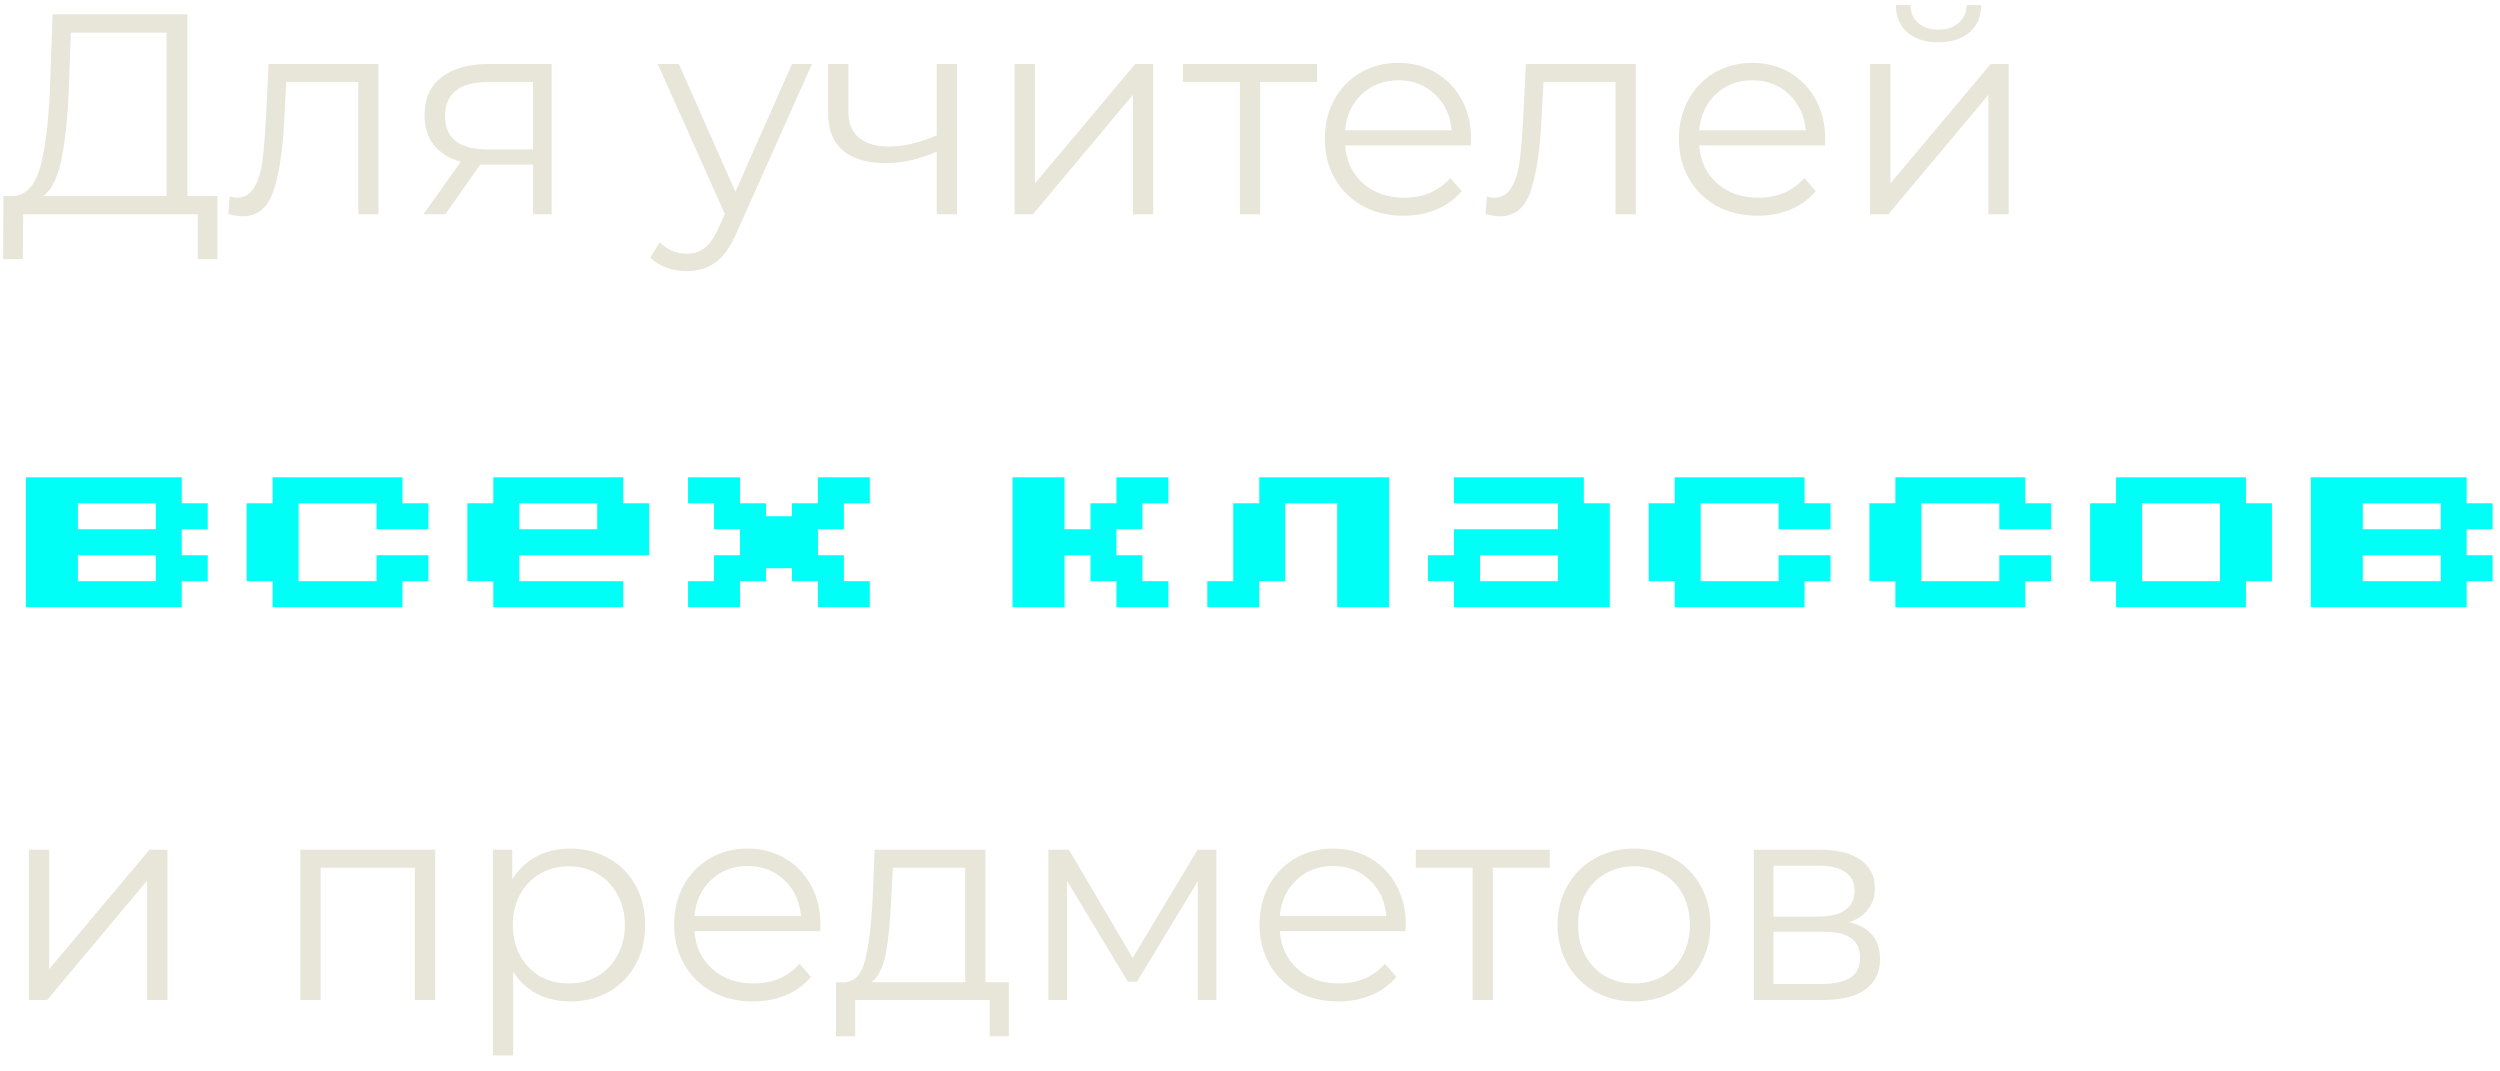
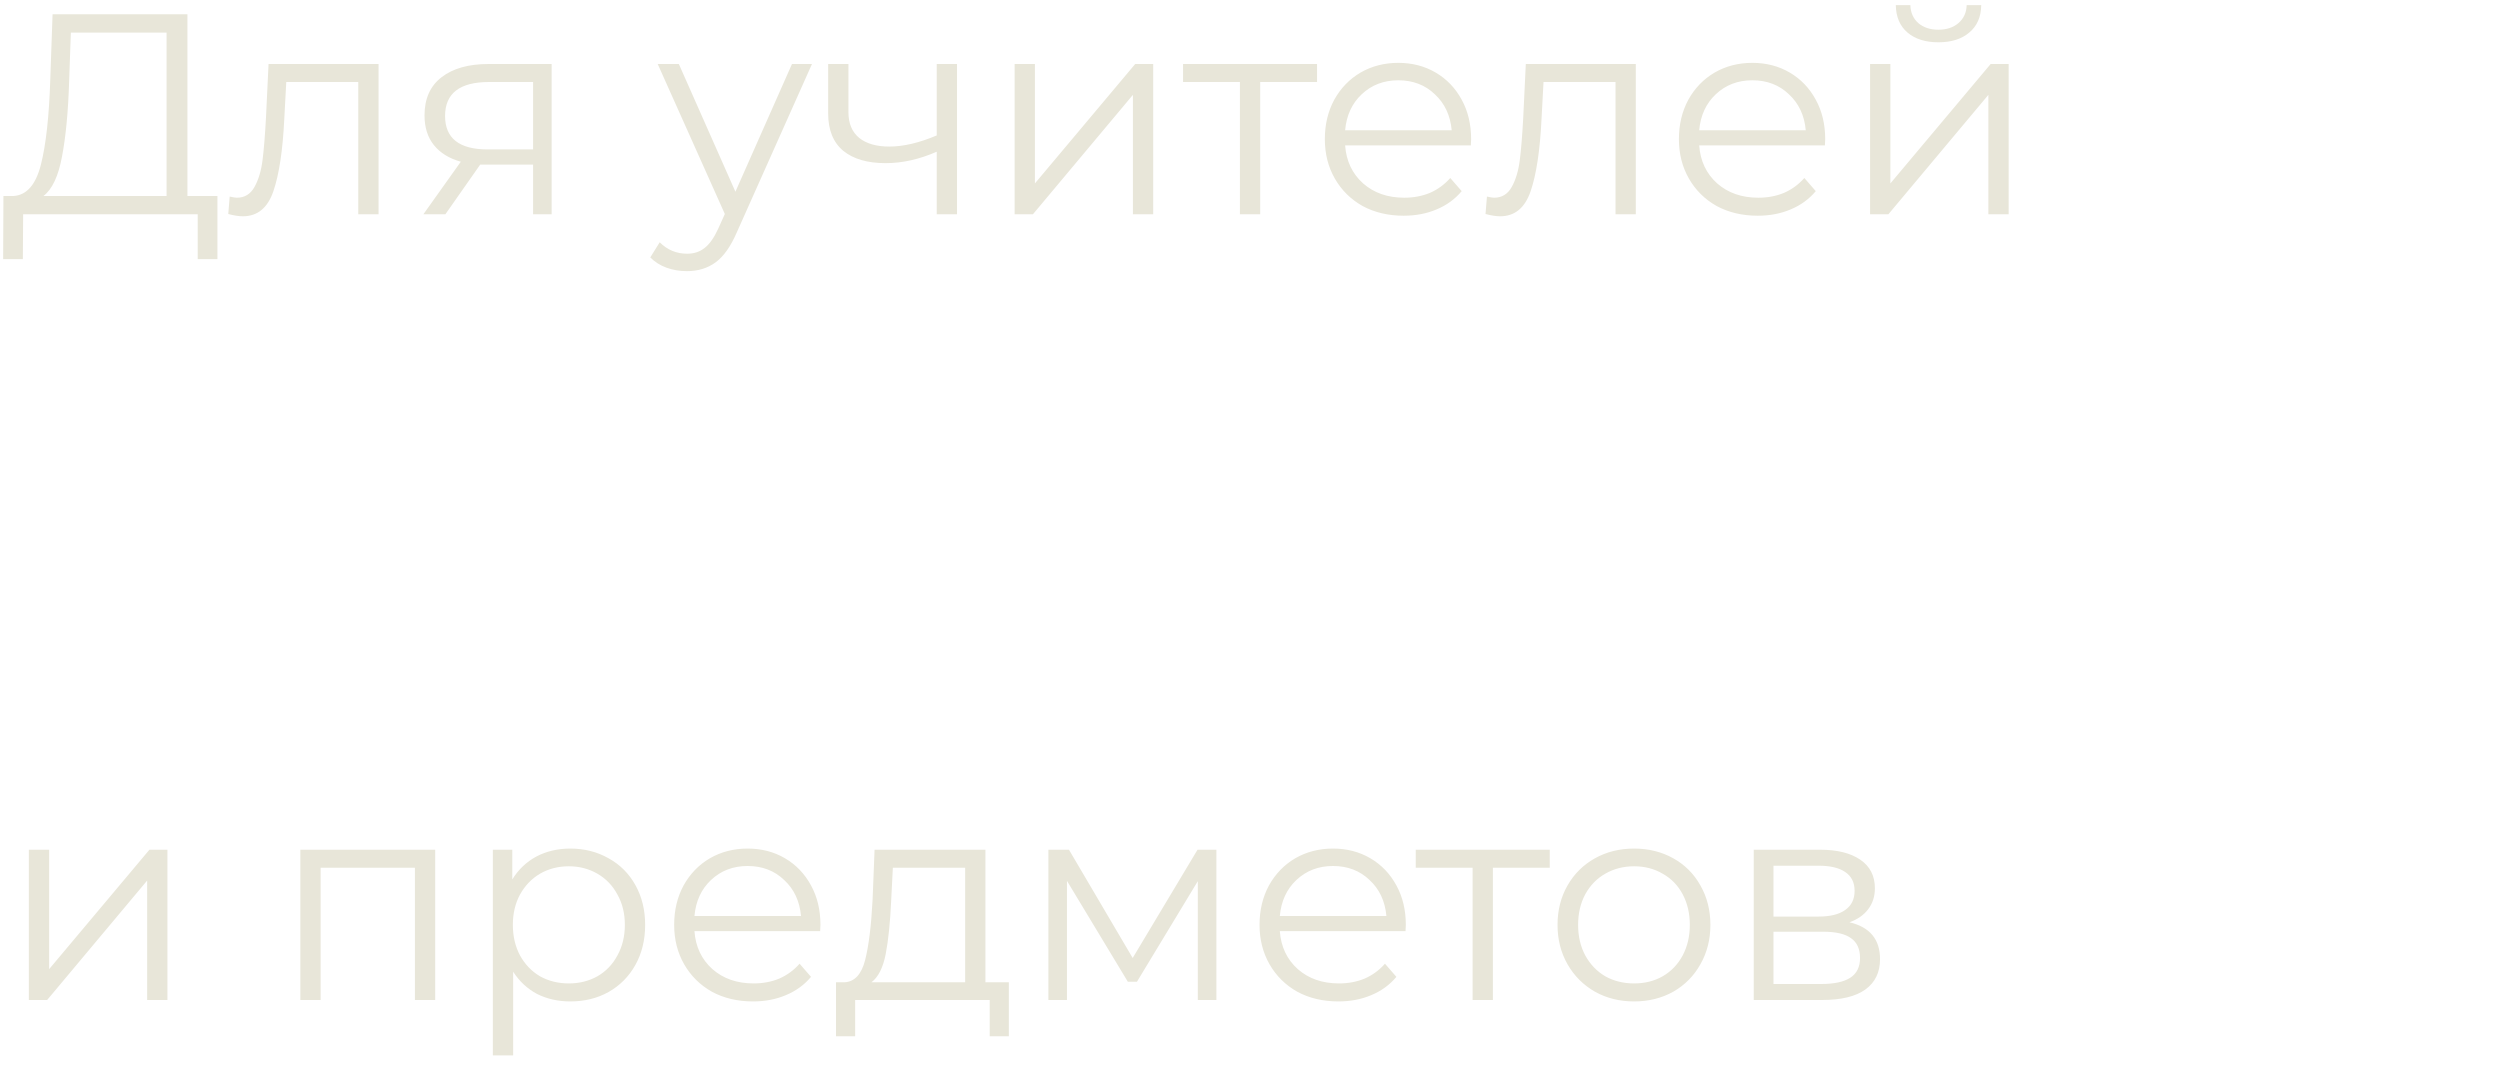
<svg xmlns="http://www.w3.org/2000/svg" width="140" height="60" viewBox="0 0 140 60" fill="none">
  <path d="M12.176 10.976V14.512H11.072V12H1.296L1.28 14.512H0.176L0.192 10.976H0.752C1.488 10.933 2 10.352 2.288 9.232C2.576 8.101 2.752 6.501 2.816 4.432L2.944 0.8H10.496V10.976H12.176ZM3.872 4.544C3.819 6.251 3.685 7.659 3.472 8.768C3.269 9.867 2.923 10.603 2.432 10.976H9.328V1.824H3.968L3.872 4.544ZM21.199 3.584V12H20.063V4.592H16.031L15.919 6.672C15.834 8.421 15.631 9.765 15.311 10.704C14.991 11.643 14.421 12.112 13.599 12.112C13.375 12.112 13.103 12.069 12.783 11.984L12.863 11.008C13.055 11.051 13.188 11.072 13.263 11.072C13.7 11.072 14.031 10.869 14.255 10.464C14.479 10.059 14.629 9.557 14.703 8.96C14.778 8.363 14.842 7.573 14.895 6.592L15.039 3.584H21.199ZM30.892 3.584V12H29.852V9.216H27.212H26.892L24.941 12H23.709L25.805 9.056C25.154 8.875 24.652 8.565 24.3 8.128C23.948 7.691 23.773 7.136 23.773 6.464C23.773 5.525 24.093 4.811 24.733 4.32C25.372 3.829 26.247 3.584 27.357 3.584H30.892ZM24.924 6.496C24.924 7.744 25.719 8.368 27.308 8.368H29.852V4.592H27.389C25.746 4.592 24.924 5.227 24.924 6.496ZM45.471 3.584L41.263 13.008C40.922 13.797 40.527 14.357 40.079 14.688C39.631 15.019 39.093 15.184 38.463 15.184C38.058 15.184 37.679 15.12 37.327 14.992C36.975 14.864 36.671 14.672 36.415 14.416L36.943 13.568C37.37 13.995 37.882 14.208 38.479 14.208C38.863 14.208 39.188 14.101 39.455 13.888C39.733 13.675 39.989 13.312 40.223 12.8L40.591 11.984L36.831 3.584H38.015L41.183 10.736L44.351 3.584H45.471ZM53.593 3.584V12H52.457V8.496C51.486 8.923 50.532 9.136 49.593 9.136C48.58 9.136 47.79 8.907 47.225 8.448C46.66 7.979 46.377 7.28 46.377 6.352V3.584H47.513V6.288C47.513 6.917 47.716 7.397 48.121 7.728C48.526 8.048 49.086 8.208 49.801 8.208C50.59 8.208 51.476 8 52.457 7.584V3.584H53.593ZM56.819 3.584H57.955V10.272L63.571 3.584H64.579V12H63.443V5.312L57.843 12H56.819V3.584ZM73.755 4.592H70.571V12H69.435V4.592H66.251V3.584H73.755V4.592ZM82.367 8.144H75.327C75.391 9.019 75.727 9.728 76.335 10.272C76.943 10.805 77.711 11.072 78.639 11.072C79.161 11.072 79.641 10.981 80.079 10.8C80.516 10.608 80.895 10.331 81.215 9.968L81.855 10.704C81.481 11.152 81.012 11.493 80.447 11.728C79.892 11.963 79.279 12.08 78.607 12.08C77.743 12.08 76.975 11.899 76.303 11.536C75.641 11.163 75.124 10.651 74.751 10C74.377 9.349 74.191 8.613 74.191 7.792C74.191 6.971 74.367 6.235 74.719 5.584C75.081 4.933 75.572 4.427 76.191 4.064C76.82 3.701 77.524 3.52 78.303 3.52C79.081 3.52 79.78 3.701 80.399 4.064C81.017 4.427 81.503 4.933 81.855 5.584C82.207 6.224 82.383 6.96 82.383 7.792L82.367 8.144ZM78.303 4.496C77.492 4.496 76.809 4.757 76.255 5.28C75.711 5.792 75.401 6.464 75.327 7.296H81.295C81.22 6.464 80.905 5.792 80.351 5.28C79.807 4.757 79.124 4.496 78.303 4.496ZM91.605 3.584V12H90.469V4.592H86.437L86.325 6.672C86.24 8.421 86.037 9.765 85.717 10.704C85.397 11.643 84.827 12.112 84.005 12.112C83.781 12.112 83.509 12.069 83.189 11.984L83.269 11.008C83.461 11.051 83.595 11.072 83.669 11.072C84.107 11.072 84.437 10.869 84.661 10.464C84.885 10.059 85.035 9.557 85.109 8.96C85.184 8.363 85.248 7.573 85.301 6.592L85.445 3.584H91.605ZM102.195 8.144H95.155C95.219 9.019 95.555 9.728 96.163 10.272C96.771 10.805 97.539 11.072 98.467 11.072C98.989 11.072 99.469 10.981 99.907 10.8C100.344 10.608 100.723 10.331 101.043 9.968L101.683 10.704C101.309 11.152 100.84 11.493 100.275 11.728C99.72 11.963 99.107 12.08 98.435 12.08C97.571 12.08 96.803 11.899 96.131 11.536C95.469 11.163 94.952 10.651 94.579 10C94.205 9.349 94.019 8.613 94.019 7.792C94.019 6.971 94.195 6.235 94.547 5.584C94.909 4.933 95.4 4.427 96.019 4.064C96.648 3.701 97.352 3.52 98.131 3.52C98.909 3.52 99.608 3.701 100.227 4.064C100.845 4.427 101.331 4.933 101.683 5.584C102.035 6.224 102.211 6.96 102.211 7.792L102.195 8.144ZM98.131 4.496C97.32 4.496 96.637 4.757 96.083 5.28C95.539 5.792 95.229 6.464 95.155 7.296H101.123C101.048 6.464 100.733 5.792 100.179 5.28C99.635 4.757 98.952 4.496 98.131 4.496ZM104.725 3.584H105.861V10.272L111.477 3.584H112.485V12H111.349V5.312L105.749 12H104.725V3.584ZM108.549 2.368C107.824 2.368 107.248 2.187 106.821 1.824C106.395 1.461 106.176 0.949 106.165 0.288H106.981C106.992 0.704 107.141 1.04 107.429 1.296C107.717 1.541 108.091 1.664 108.549 1.664C109.008 1.664 109.381 1.541 109.669 1.296C109.968 1.04 110.123 0.704 110.133 0.288H110.949C110.939 0.949 110.715 1.461 110.277 1.824C109.851 2.187 109.275 2.368 108.549 2.368ZM1.616 47.584H2.752V54.272L8.368 47.584H9.376V56H8.24V49.312L2.64 56H1.616V47.584ZM24.371 47.584V56H23.235V48.592H17.955V56H16.819V47.584H24.371ZM31.936 47.52C32.726 47.52 33.44 47.701 34.08 48.064C34.72 48.416 35.222 48.917 35.584 49.568C35.947 50.219 36.128 50.96 36.128 51.792C36.128 52.635 35.947 53.381 35.584 54.032C35.222 54.683 34.72 55.189 34.08 55.552C33.451 55.904 32.736 56.08 31.936 56.08C31.254 56.08 30.635 55.941 30.08 55.664C29.536 55.376 29.088 54.96 28.736 54.416V59.104H27.6V47.584H28.688V49.248C29.03 48.693 29.478 48.267 30.032 47.968C30.598 47.669 31.232 47.52 31.936 47.52ZM31.856 55.072C32.443 55.072 32.976 54.939 33.456 54.672C33.936 54.395 34.31 54.005 34.576 53.504C34.854 53.003 34.992 52.432 34.992 51.792C34.992 51.152 34.854 50.587 34.576 50.096C34.31 49.595 33.936 49.205 33.456 48.928C32.976 48.651 32.443 48.512 31.856 48.512C31.259 48.512 30.72 48.651 30.24 48.928C29.771 49.205 29.398 49.595 29.12 50.096C28.854 50.587 28.72 51.152 28.72 51.792C28.72 52.432 28.854 53.003 29.12 53.504C29.398 54.005 29.771 54.395 30.24 54.672C30.72 54.939 31.259 55.072 31.856 55.072ZM45.929 52.144H38.889C38.953 53.019 39.289 53.728 39.897 54.272C40.505 54.805 41.273 55.072 42.201 55.072C42.724 55.072 43.204 54.981 43.641 54.8C44.078 54.608 44.457 54.331 44.777 53.968L45.417 54.704C45.044 55.152 44.575 55.493 44.009 55.728C43.455 55.963 42.841 56.08 42.169 56.08C41.305 56.08 40.537 55.899 39.865 55.536C39.204 55.163 38.687 54.651 38.313 54C37.94 53.349 37.753 52.613 37.753 51.792C37.753 50.971 37.929 50.235 38.281 49.584C38.644 48.933 39.135 48.427 39.753 48.064C40.383 47.701 41.087 47.52 41.865 47.52C42.644 47.52 43.343 47.701 43.961 48.064C44.58 48.427 45.065 48.933 45.417 49.584C45.769 50.224 45.945 50.96 45.945 51.792L45.929 52.144ZM41.865 48.496C41.054 48.496 40.372 48.757 39.817 49.28C39.273 49.792 38.964 50.464 38.889 51.296H44.857C44.782 50.464 44.468 49.792 43.913 49.28C43.369 48.757 42.687 48.496 41.865 48.496ZM56.496 55.008V58.032H55.424V56H47.888V58.032H46.816V55.008H47.296C47.861 54.976 48.245 54.56 48.448 53.76C48.651 52.96 48.789 51.84 48.864 50.4L48.976 47.584H55.184V55.008H56.496ZM49.904 50.464C49.85 51.659 49.749 52.645 49.6 53.424C49.45 54.192 49.184 54.72 48.8 55.008H54.048V48.592H50L49.904 50.464ZM68.118 47.584V56H67.078V49.344L63.67 54.976H63.158L59.75 49.328V56H58.71V47.584H59.862L63.43 53.648L67.062 47.584H68.118ZM78.71 52.144H71.67C71.734 53.019 72.07 53.728 72.678 54.272C73.286 54.805 74.054 55.072 74.982 55.072C75.505 55.072 75.985 54.981 76.422 54.8C76.86 54.608 77.238 54.331 77.558 53.968L78.198 54.704C77.825 55.152 77.356 55.493 76.79 55.728C76.236 55.963 75.622 56.08 74.95 56.08C74.086 56.08 73.318 55.899 72.646 55.536C71.985 55.163 71.468 54.651 71.094 54C70.721 53.349 70.534 52.613 70.534 51.792C70.534 50.971 70.71 50.235 71.062 49.584C71.425 48.933 71.916 48.427 72.534 48.064C73.164 47.701 73.868 47.52 74.646 47.52C75.425 47.52 76.124 47.701 76.742 48.064C77.361 48.427 77.846 48.933 78.198 49.584C78.55 50.224 78.726 50.96 78.726 51.792L78.71 52.144ZM74.646 48.496C73.836 48.496 73.153 48.757 72.598 49.28C72.054 49.792 71.745 50.464 71.67 51.296H77.638C77.564 50.464 77.249 49.792 76.694 49.28C76.15 48.757 75.468 48.496 74.646 48.496ZM86.786 48.592H83.602V56H82.466V48.592H79.282V47.584H86.786V48.592ZM91.51 56.08C90.699 56.08 89.969 55.899 89.318 55.536C88.667 55.163 88.155 54.651 87.782 54C87.409 53.349 87.222 52.613 87.222 51.792C87.222 50.971 87.409 50.235 87.782 49.584C88.155 48.933 88.667 48.427 89.318 48.064C89.969 47.701 90.699 47.52 91.51 47.52C92.32 47.52 93.051 47.701 93.702 48.064C94.353 48.427 94.859 48.933 95.222 49.584C95.595 50.235 95.782 50.971 95.782 51.792C95.782 52.613 95.595 53.349 95.222 54C94.859 54.651 94.353 55.163 93.702 55.536C93.051 55.899 92.32 56.08 91.51 56.08ZM91.51 55.072C92.107 55.072 92.641 54.939 93.11 54.672C93.59 54.395 93.963 54.005 94.23 53.504C94.496 53.003 94.63 52.432 94.63 51.792C94.63 51.152 94.496 50.581 94.23 50.08C93.963 49.579 93.59 49.195 93.11 48.928C92.641 48.651 92.107 48.512 91.51 48.512C90.912 48.512 90.374 48.651 89.894 48.928C89.424 49.195 89.051 49.579 88.774 50.08C88.507 50.581 88.374 51.152 88.374 51.792C88.374 52.432 88.507 53.003 88.774 53.504C89.051 54.005 89.424 54.395 89.894 54.672C90.374 54.939 90.912 55.072 91.51 55.072ZM103.57 51.648C104.711 51.915 105.282 52.603 105.282 53.712C105.282 54.448 105.01 55.013 104.466 55.408C103.922 55.803 103.111 56 102.034 56H98.21V47.584H101.922C102.882 47.584 103.634 47.771 104.178 48.144C104.722 48.517 104.994 49.051 104.994 49.744C104.994 50.203 104.866 50.597 104.61 50.928C104.364 51.248 104.018 51.488 103.57 51.648ZM99.314 51.328H101.842C102.492 51.328 102.988 51.205 103.33 50.96C103.682 50.715 103.858 50.357 103.858 49.888C103.858 49.419 103.682 49.067 103.33 48.832C102.988 48.597 102.492 48.48 101.842 48.48H99.314V51.328ZM101.986 55.104C102.711 55.104 103.255 54.987 103.618 54.752C103.98 54.517 104.162 54.149 104.162 53.648C104.162 53.147 103.996 52.779 103.666 52.544C103.335 52.299 102.812 52.176 102.098 52.176H99.314V55.104H101.986Z" fill="#E8E6D9" />
-   <path d="M8.727 32.547V31.094H4.363V32.547H8.727ZM8.727 29.637V28.184H4.363V29.637H8.727ZM1.453 34V26.73H10.18V28.184H11.633V29.637H10.18V31.094H11.633V32.547H10.18V34H1.453ZM15.266 34V32.547H13.812V28.184H15.266V26.73H22.539V28.184H23.992V29.637H21.086V28.184H16.723V32.547H21.086V31.094H23.992V32.547H22.539V34H15.266ZM33.445 29.637V28.184H29.082V29.637H33.445ZM27.625 34V32.547H26.172V28.184H27.625V26.73H34.898V28.184H36.352V31.094H29.082V32.547H34.898V34H27.625ZM38.531 34V32.547H39.984V31.094H41.441V29.637H39.984V28.184H38.531V26.73H41.441V28.184H42.895V28.91H44.348V28.184H45.805V26.73H48.711V28.184H47.258V29.637H45.805V31.094H47.258V32.547H48.711V34H45.805V32.547H44.348V31.82H42.895V32.547H41.441V34H38.531ZM56.703 34V26.73H59.613V29.637H61.066V28.184H62.52V26.73H65.43V28.184H63.977V29.637H62.52V31.094H63.977V32.547H65.43V34H62.52V32.547H61.066V31.094H59.613V34H56.703ZM67.609 34V32.547H69.062V28.184H70.519V26.73H77.789V34H74.883V28.184H71.973V32.547H70.519V34H67.609ZM87.242 32.547V31.094H82.879V32.547H87.242ZM81.422 34V32.547H79.969V31.094H81.422V29.637H87.242V28.184H81.422V26.73H88.695V28.184H90.148V34H81.422ZM93.781 34V32.547H92.328V28.184H93.781V26.73H101.055V28.184H102.508V29.637H99.602V28.184H95.238V32.547H99.602V31.094H102.508V32.547H101.055V34H93.781ZM106.141 34V32.547H104.688V28.184H106.141V26.73H113.414V28.184H114.867V29.637H111.961V28.184H107.598V32.547H111.961V31.094H114.867V32.547H113.414V34H106.141ZM124.32 32.547V28.184H119.957V32.547H124.32ZM118.5 34V32.547H117.047V28.184H118.5V26.73H125.773V28.184H127.227V32.547H125.773V34H118.5ZM136.68 32.547V31.094H132.316V32.547H136.68ZM136.68 29.637V28.184H132.316V29.637H136.68ZM129.406 34V26.73H138.133V28.184H139.586V29.637H138.133V31.094H139.586V32.547H138.133V34H129.406Z" fill="#00FFF7" />
</svg>